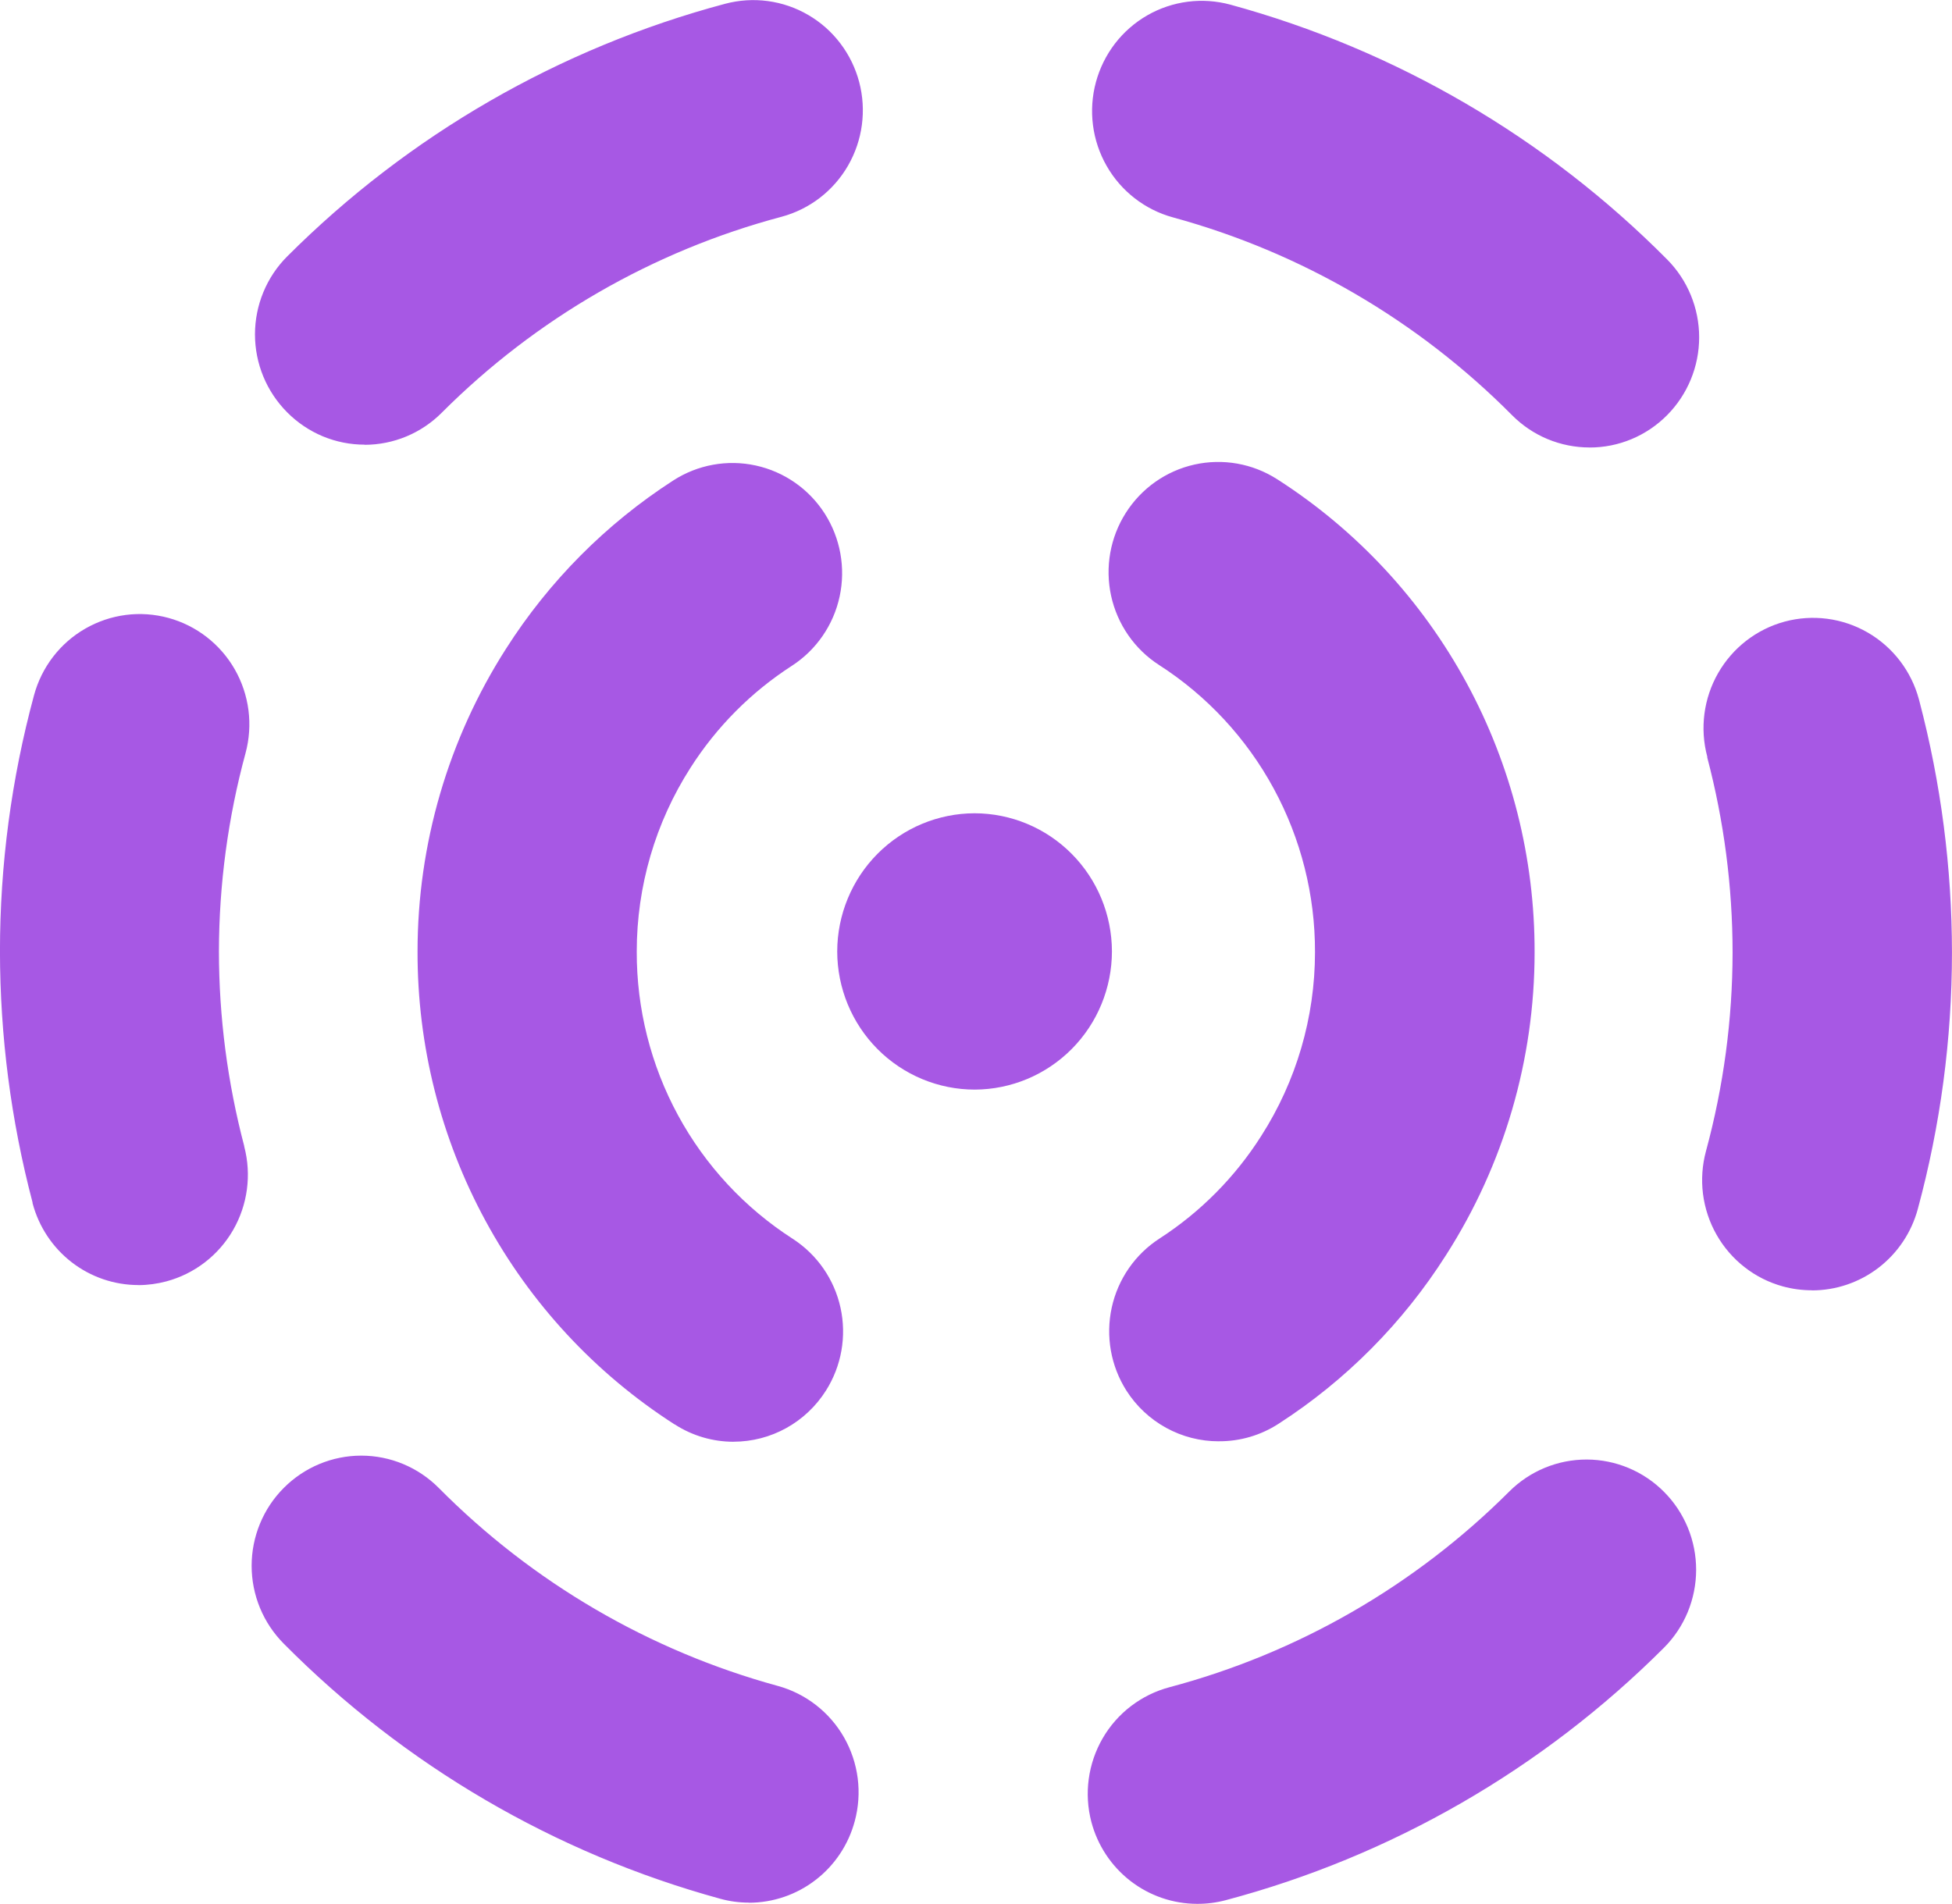
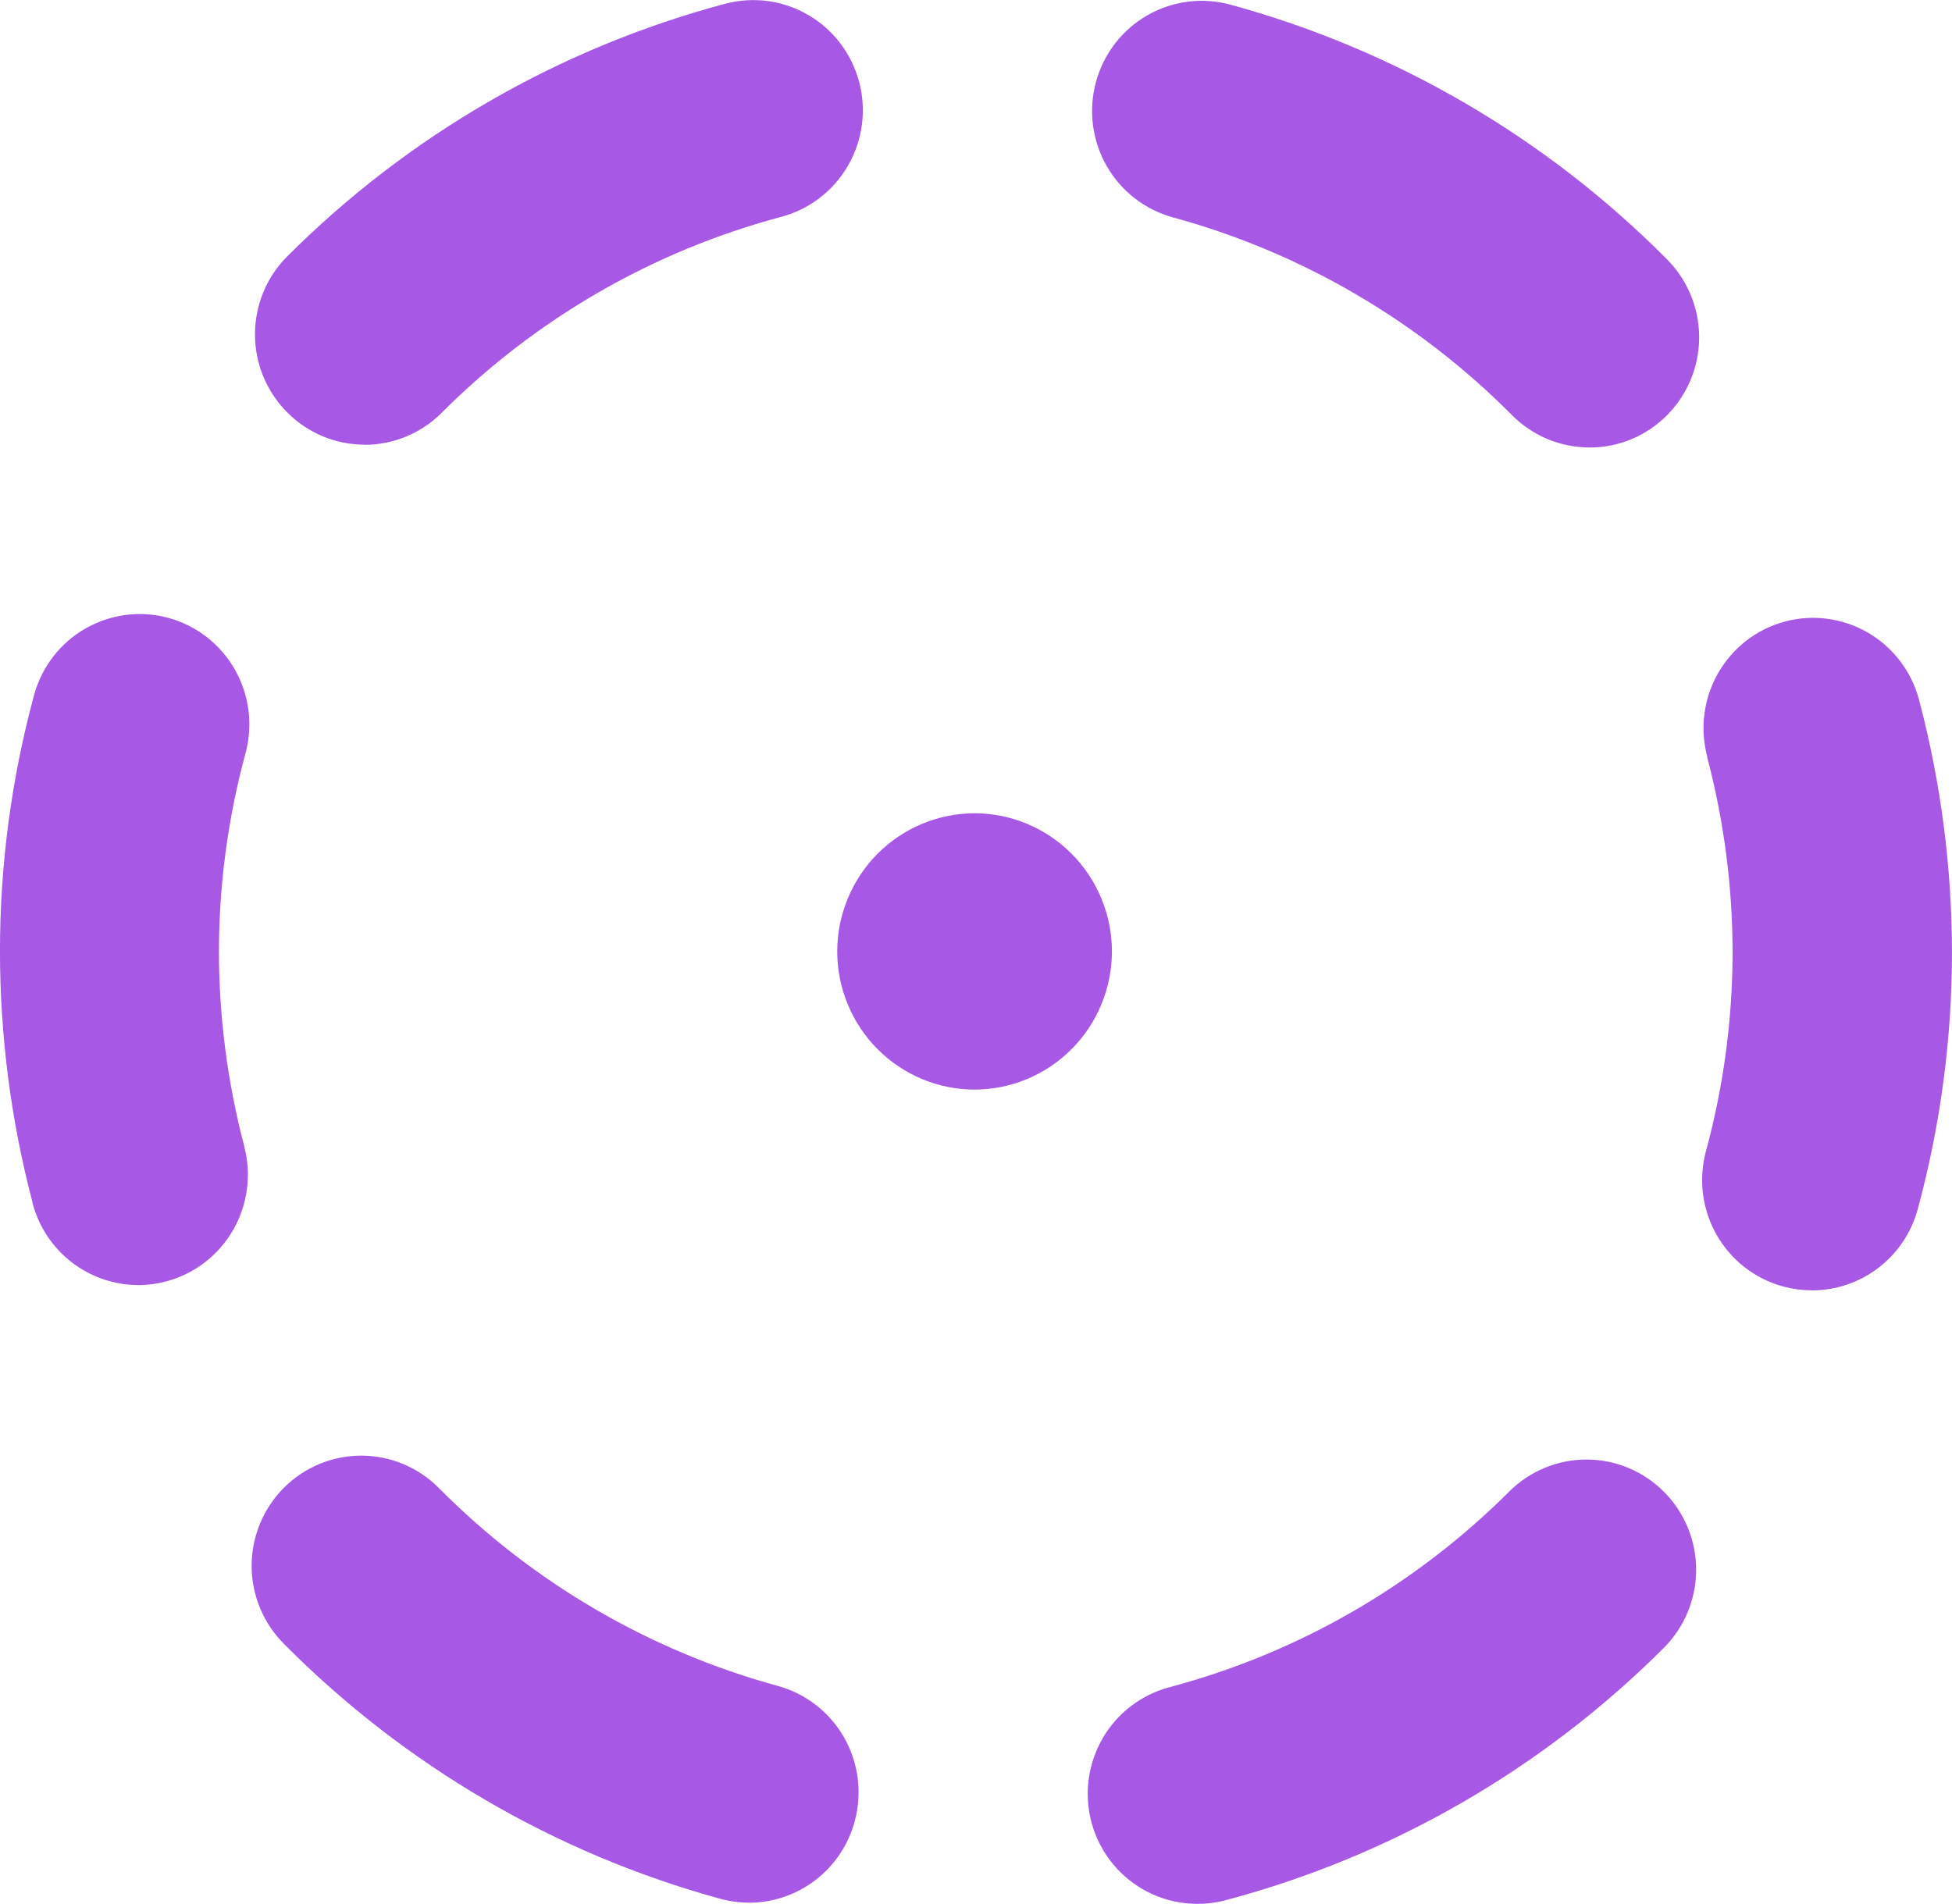
<svg xmlns="http://www.w3.org/2000/svg" xmlns:ns1="http://sodipodi.sourceforge.net/DTD/sodipodi-0.dtd" xmlns:ns2="http://www.inkscape.org/namespaces/inkscape" fill="none" height="53.554" style="fill:none" viewBox="0 0 54.898 53.554" width="54.898" version="1.1" id="svg10" ns1:docname="oxidize.svg" ns2:version="1.4 (86a8ad7, 2024-10-11)">
  <defs id="defs10" />
  <ns1:namedview id="namedview10" pagecolor="#ffffff" bordercolor="#000000" borderopacity="0.25" ns2:showpageshadow="2" ns2:pageopacity="0.0" ns2:pagecheckerboard="0" ns2:deskcolor="#d1d1d1" ns2:zoom="1.8129014" ns2:cx="150.86314" ns2:cy="89.63532" ns2:window-width="2560" ns2:window-height="1387" ns2:window-x="2552" ns2:window-y="-8" ns2:window-maximized="1" ns2:current-layer="svg10" />
  <path d="m 33.671,53.554 c -0.68,-7e-4 -1.34,-0.227 -1.879,-0.644 -0.538,-0.417 -0.925,-1.001 -1.099,-1.662 -0.103,-0.394 -0.128,-0.804 -0.073,-1.208 0.055,-0.404 0.188,-0.792 0.392,-1.144 0.204,-0.352 0.475,-0.66 0.798,-0.906 0.323,-0.246 0.69,-0.426 1.082,-0.53 3.609,-0.959 6.903,-2.856 9.552,-5.502 0.58,-0.58 1.364,-0.904 2.182,-0.902 0.818,0.002 1.601,0.331 2.177,0.913 0.286,0.288 0.512,0.63 0.667,1.007 0.154,0.376 0.233,0.78 0.232,1.187 -9e-4,0.407 -0.082,0.81 -0.237,1.186 -0.156,0.376 -0.384,0.717 -0.671,1.004 -3.417,3.414 -7.668,5.863 -12.325,7.099 -0.26,0.069 -0.528,0.103 -0.796,0.102 z m -12.604,-0.034 c -0.274,5e-4 -0.547,-0.036 -0.811,-0.109 -4.644,-1.273 -8.876,-3.747 -12.275,-7.175 -0.286,-0.288 -0.514,-0.629 -0.669,-1.005 -0.155,-0.376 -0.235,-0.779 -0.235,-1.186 0,-0.407 0.08,-0.81 0.235,-1.186 0.155,-0.376 0.382,-0.718 0.669,-1.005 0.578,-0.581 1.362,-0.908 2.179,-0.908 0.818,0 1.601,0.327 2.179,0.908 2.639,2.662 5.926,4.582 9.533,5.569 0.391,0.107 0.757,0.29 1.077,0.539 0.32,0.249 0.589,0.559 0.79,0.912 0.201,0.353 0.331,0.743 0.383,1.147 0.051,0.404 0.023,0.814 -0.083,1.207 -0.176,0.658 -0.562,1.239 -1.1,1.653 -0.537,0.415 -1.195,0.64 -1.872,0.642 z m 29.888,-17.225 c -0.275,-3e-4 -0.548,-0.037 -0.813,-0.109 -0.391,-0.107 -0.756,-0.29 -1.076,-0.54 -0.32,-0.249 -0.588,-0.559 -0.789,-0.913 -0.201,-0.353 -0.33,-0.743 -0.382,-1.147 -0.051,-0.404 -0.022,-0.814 0.084,-1.206 0.494,-1.821 0.746,-3.7 0.748,-5.588 -0.001,-1.851 -0.241,-3.694 -0.712,-5.483 v -0.024 c -0.212,-0.794 -0.102,-1.64 0.306,-2.352 0.408,-0.712 1.08,-1.233 1.87,-1.447 0.789,-0.213 1.631,-0.102 2.339,0.308 0.708,0.41 1.226,1.087 1.438,1.88 l 0.015,0.056 c 0.605,2.305 0.912,4.678 0.914,7.062 -6e-4,2.438 -0.324,4.865 -0.961,7.218 -0.178,0.658 -0.566,1.238 -1.105,1.652 -0.539,0.413 -1.198,0.637 -1.876,0.636 z m -47.064,-0.147 c -0.68,-6e-4 -1.34,-0.227 -1.878,-0.644 -0.538,-0.417 -0.924,-1.002 -1.098,-1.662 v -0.019 c -0.607,-2.306 -0.914,-4.681 -0.916,-7.066 2.5227e-4,-2.431 0.322,-4.851 0.957,-7.197 0.106,-0.393 0.288,-0.761 0.535,-1.083 0.247,-0.322 0.555,-0.592 0.907,-0.794 0.351,-0.202 0.739,-0.333 1.14,-0.385 0.401,-0.052 0.809,-0.023 1.2,0.084 0.391,0.107 0.757,0.29 1.077,0.539 0.32,0.249 0.589,0.559 0.79,0.912 0.201,0.353 0.331,0.743 0.383,1.147 0.051,0.404 0.023,0.814 -0.083,1.207 -0.493,1.816 -0.744,3.689 -0.748,5.571 0.001,1.851 0.241,3.694 0.712,5.483 v 0.011 c 0.209,0.795 0.095,1.641 -0.316,2.353 -0.411,0.711 -1.086,1.229 -1.876,1.44 -0.256,0.068 -0.52,0.104 -0.785,0.105 z M 44.705,12.587 c -0.406,4e-4 -0.807,-0.08 -1.182,-0.236 -0.375,-0.156 -0.715,-0.386 -1.001,-0.675 C 39.881,9.017 36.595,7.1 32.989,6.115 c -0.789,-0.215 -1.461,-0.737 -1.867,-1.45 -0.407,-0.713 -0.515,-1.559 -0.301,-2.353 0.106,-0.393 0.288,-0.761 0.535,-1.084 0.247,-0.322 0.556,-0.592 0.907,-0.795 0.351,-0.202 0.739,-0.333 1.141,-0.385 0.402,-0.052 0.809,-0.023 1.2,0.083 4.646,1.269 8.88,3.739 12.28,7.165 0.578,0.581 0.903,1.37 0.903,2.192 0,0.822 -0.325,1.61 -0.903,2.192 -0.286,0.288 -0.626,0.517 -1,0.673 -0.374,0.156 -0.775,0.236 -1.18,0.235 z m -34.449,-0.079 c -0.405,5e-4 -0.807,-0.08 -1.181,-0.236 -0.374,-0.157 -0.714,-0.386 -1,-0.675 -0.286,-0.288 -0.514,-0.629 -0.669,-1.005 -0.155,-0.376 -0.235,-0.779 -0.235,-1.186 0,-0.407 0.08,-0.81 0.235,-1.186 0.155,-0.376 0.382,-0.718 0.669,-1.005 3.415,-3.416 7.664,-5.868 12.32,-7.109 0.391,-0.104 0.799,-0.13 1.2,-0.076 0.401,0.054 0.788,0.187 1.138,0.392 0.35,0.204 0.657,0.476 0.902,0.8 0.246,0.324 0.425,0.693 0.529,1.086 0.209,0.795 0.096,1.64 -0.314,2.351 -0.41,0.711 -1.085,1.229 -1.875,1.44 -3.608,0.96 -6.902,2.86 -9.548,5.507 -0.576,0.58 -1.357,0.905 -2.172,0.906 z" fill="#fff" id="path1" style="fill:#a758e4;fill-opacity:1" />
-   <path d="m 20.632,40.556 c -0.585,3e-4 -1.158,-0.168 -1.651,-0.485 l -0.021,-0.011 c -2.218,-1.426 -4.043,-3.393 -5.304,-5.717 -1.262,-2.324 -1.919,-4.931 -1.913,-7.578 10e-5,-3.019 0.863,-5.974 2.486,-8.513 1.21,-1.901 2.814,-3.516 4.703,-4.735 0.688,-0.445 1.522,-0.597 2.321,-0.423 0.799,0.174 1.497,0.659 1.94,1.35 0.443,0.692 0.594,1.531 0.421,2.335 -0.173,0.804 -0.657,1.505 -1.344,1.95 -1.145,0.739 -2.118,1.718 -2.852,2.87 -0.986,1.54 -1.51,3.333 -1.51,5.165 -0.005,1.61 0.394,3.195 1.161,4.608 0.767,1.413 1.877,2.608 3.226,3.475 0.685,0.443 1.169,1.14 1.344,1.94 0.175,0.8 0.028,1.637 -0.409,2.328 -0.278,0.441 -0.661,0.803 -1.115,1.055 -0.454,0.252 -0.964,0.384 -1.483,0.385 z m 13.645,-0.013 c -0.517,0.001 -1.025,-0.129 -1.479,-0.378 -0.454,-0.249 -0.838,-0.608 -1.117,-1.045 -0.441,-0.693 -0.59,-1.533 -0.415,-2.337 0.175,-0.803 0.661,-1.504 1.349,-1.947 1.148,-0.743 2.122,-1.726 2.856,-2.883 0.986,-1.54 1.511,-3.333 1.512,-5.165 0.005,-1.61 -0.395,-3.195 -1.162,-4.608 -0.767,-1.413 -1.876,-2.608 -3.225,-3.475 -0.687,-0.443 -1.171,-1.142 -1.347,-1.944 -0.175,-0.802 -0.027,-1.641 0.412,-2.332 0.439,-0.693 1.133,-1.183 1.931,-1.361 0.798,-0.178 1.633,-0.031 2.323,0.41 l 0.021,0.013 c 2.22,1.426 4.045,3.392 5.308,5.716 1.263,2.324 1.921,4.932 1.915,7.58 3e-4,3.019 -0.863,5.974 -2.488,8.513 -1.21,1.907 -2.817,3.527 -4.71,4.748 -0.501,0.326 -1.086,0.498 -1.682,0.494 z" fill="#fff" id="path2" style="fill:#a758e4;fill-opacity:1" />
  <path d="m 27.417,30.65 c -1.026,5e-4 -2.01,-0.409 -2.736,-1.138 -0.726,-0.729 -1.134,-1.718 -1.135,-2.749 0.002,-1.03 0.409,-2.017 1.133,-2.746 0.724,-0.728 1.706,-1.138 2.73,-1.14 1.024,0.002 2.006,0.411 2.73,1.14 0.724,0.728 1.132,1.716 1.133,2.746 -0.001,1.029 -0.407,2.016 -1.13,2.744 -0.723,0.729 -1.703,1.139 -2.726,1.143 z" fill="#fff" id="path3" style="fill:#a758e4;fill-opacity:1" />
</svg>